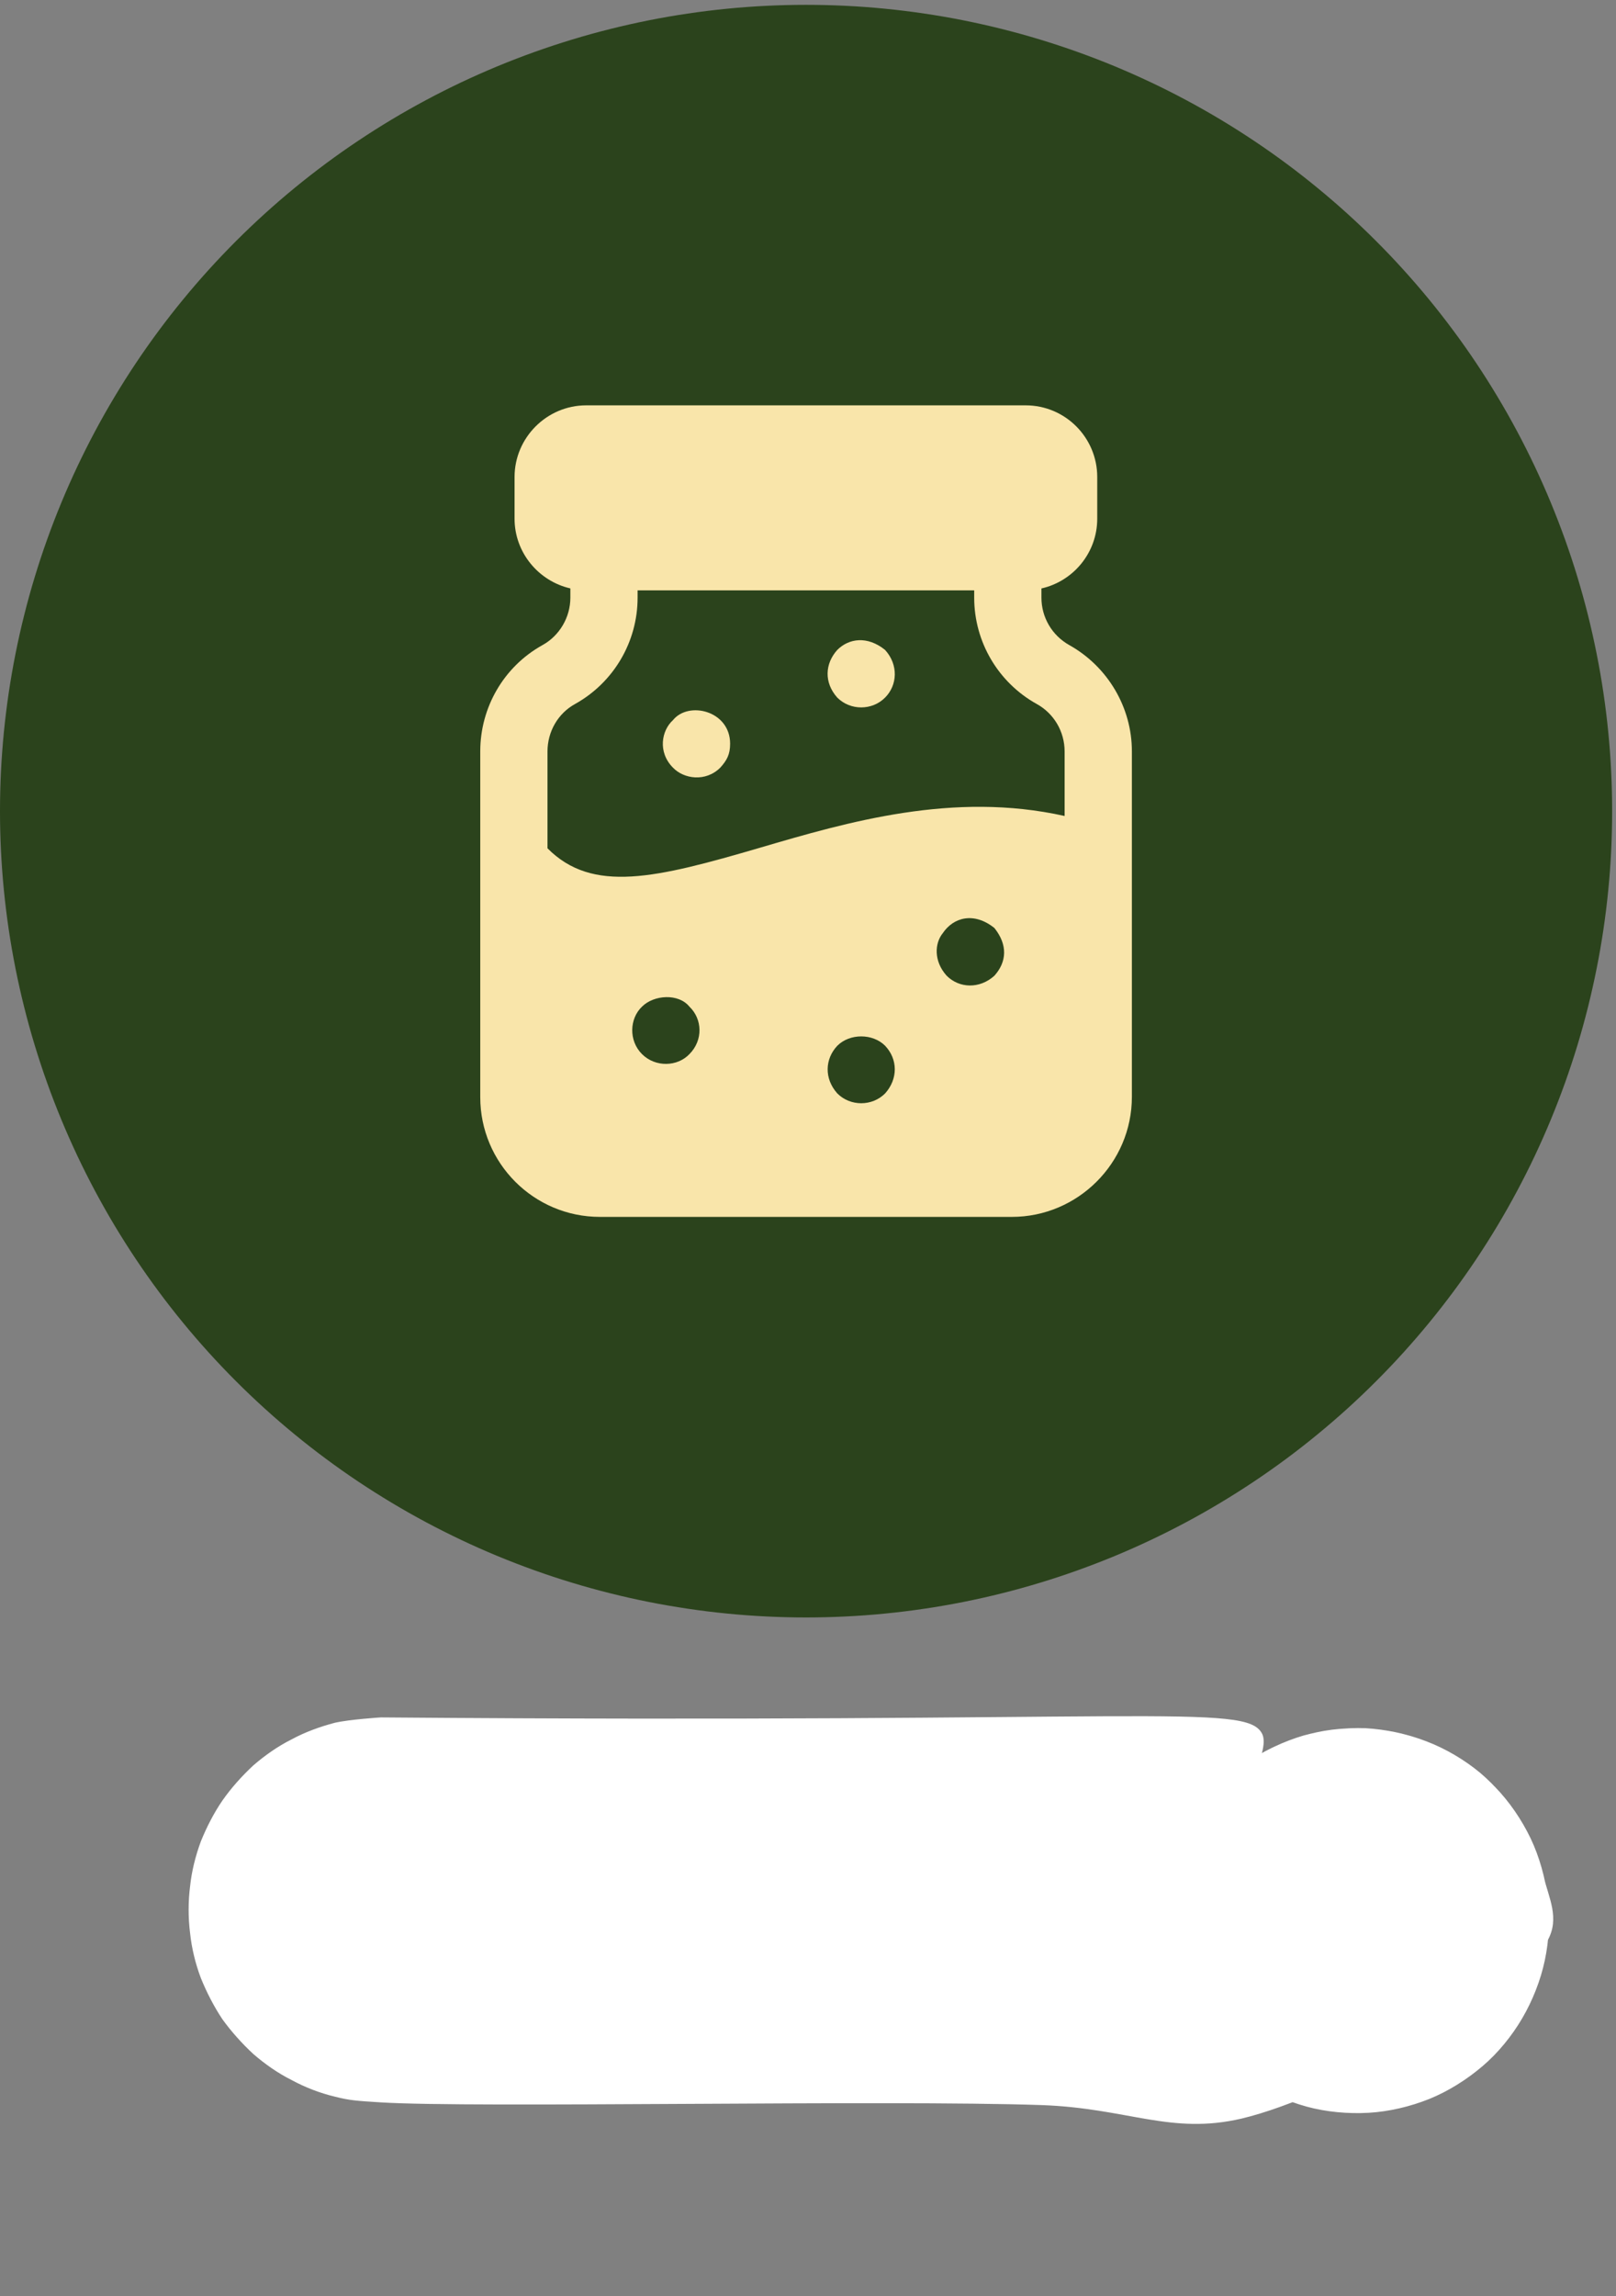
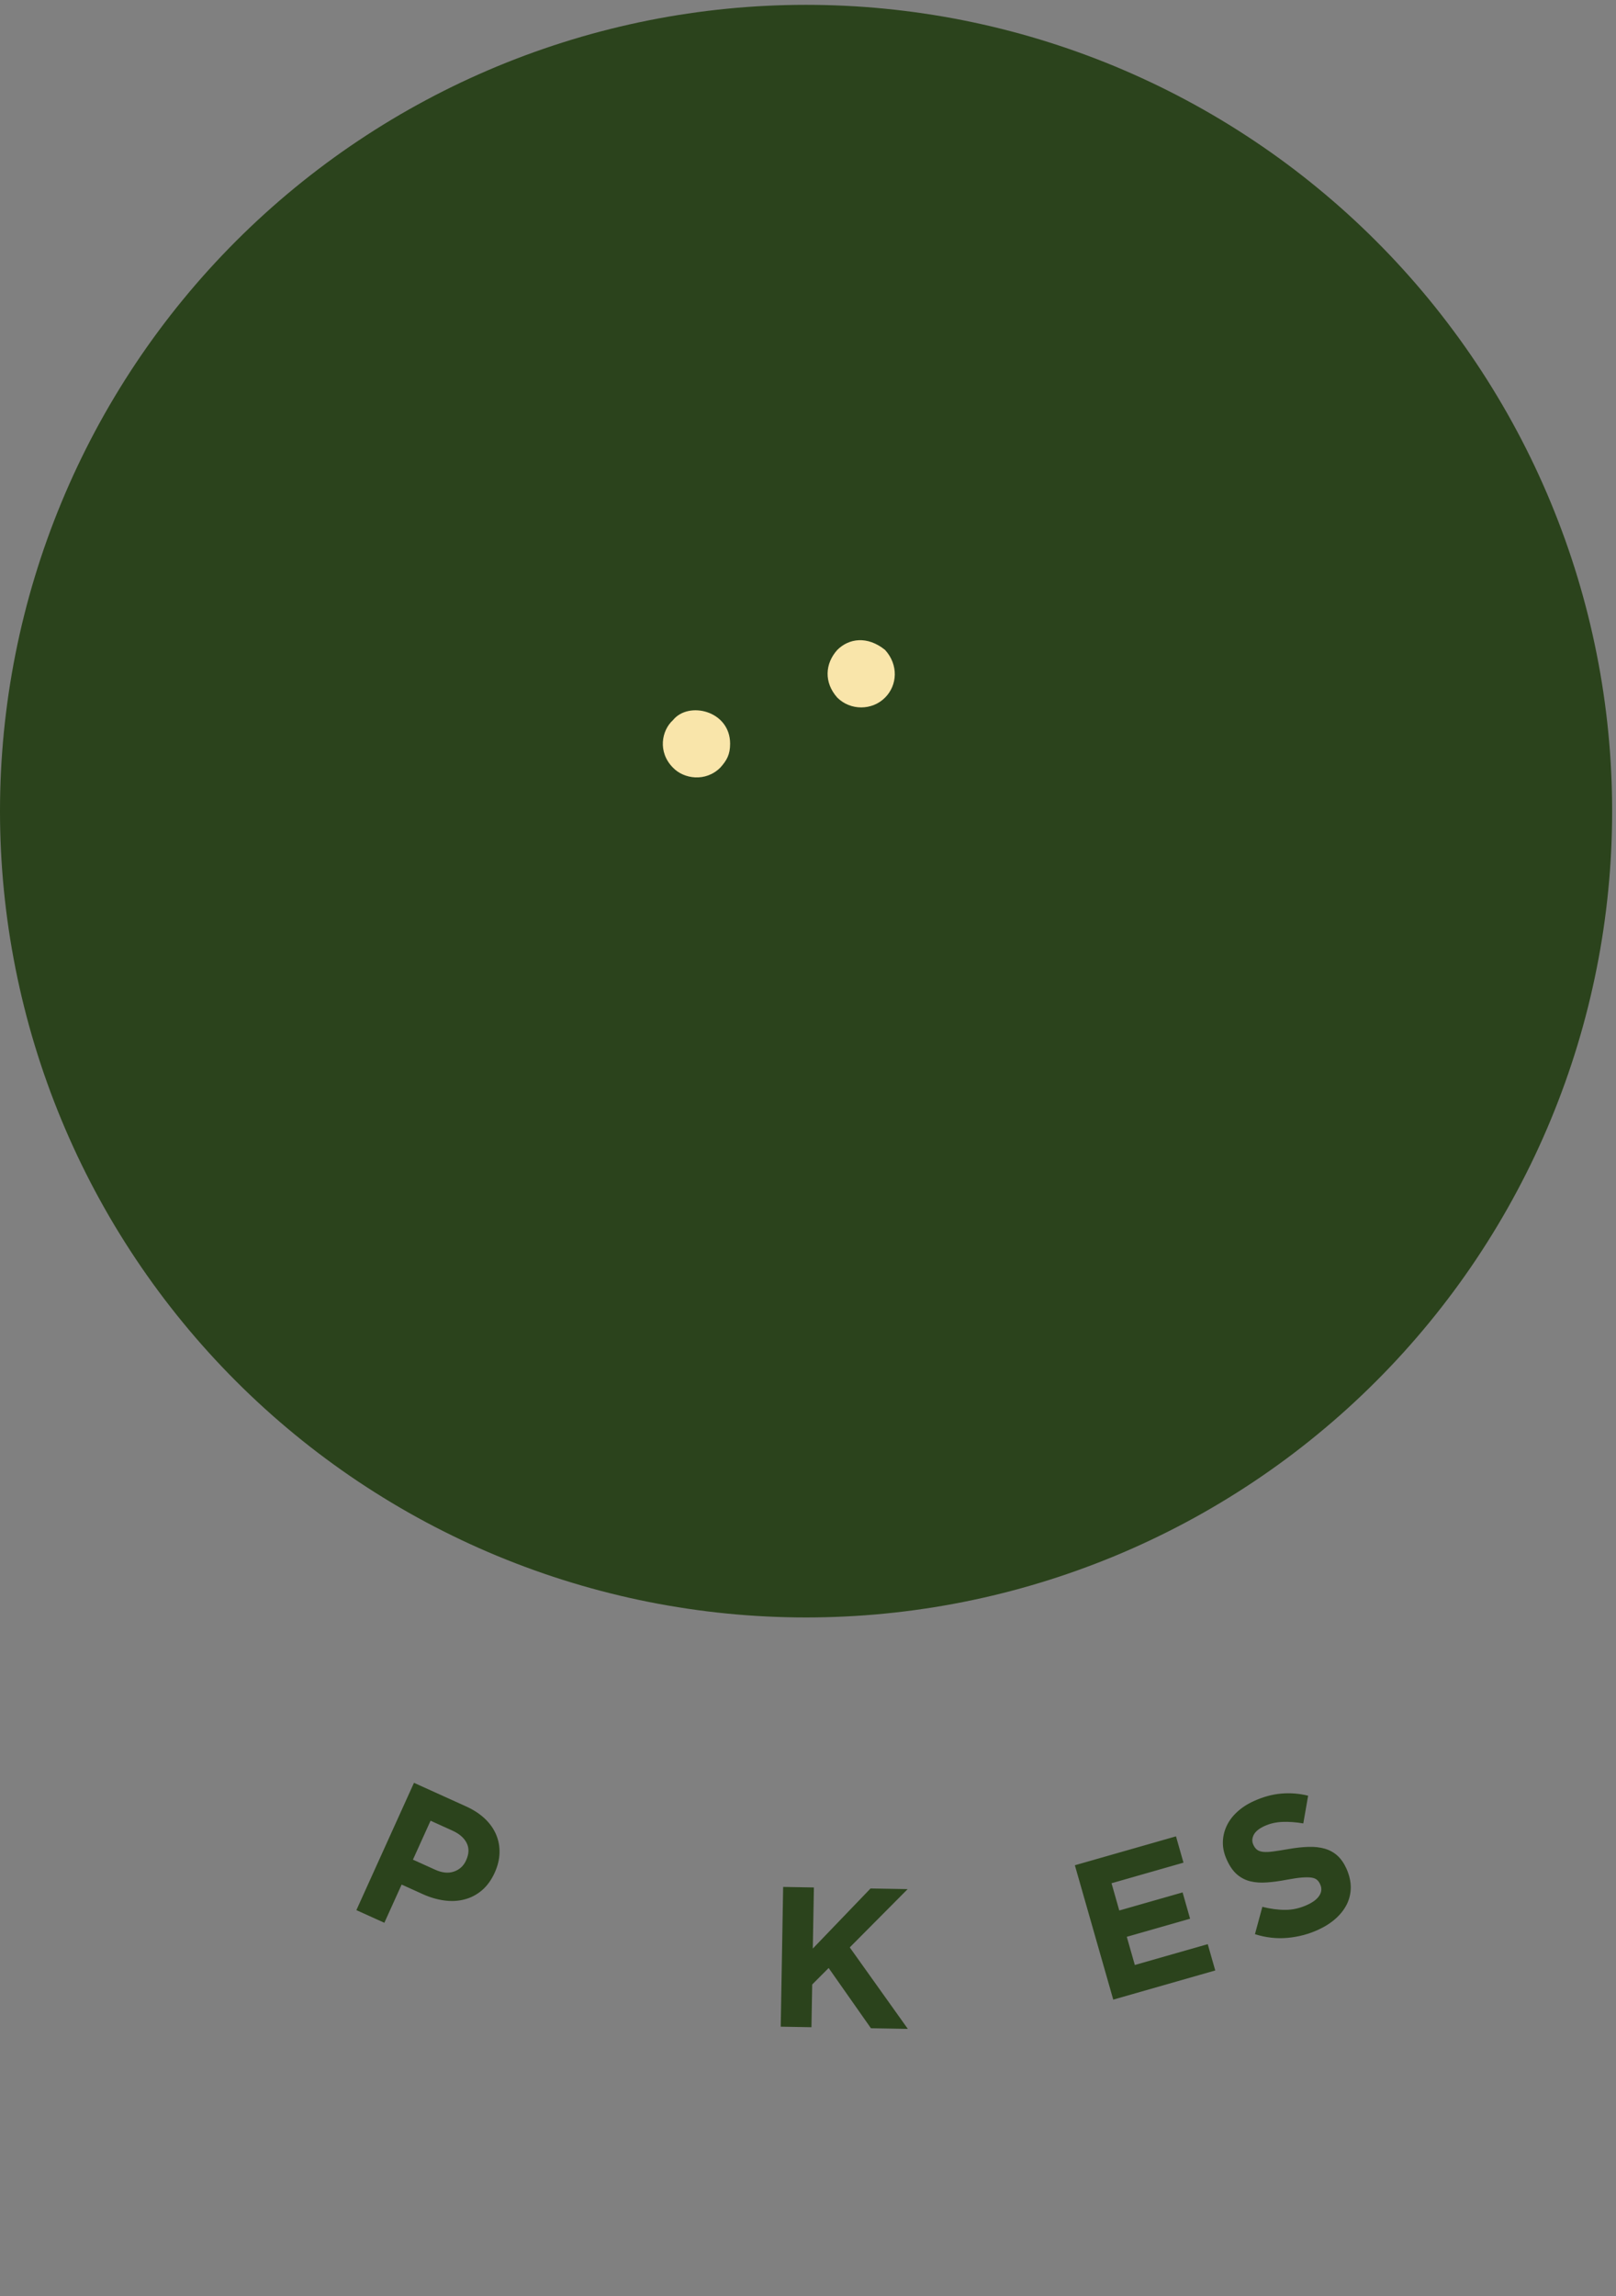
<svg xmlns="http://www.w3.org/2000/svg" width="419" zoomAndPan="magnify" viewBox="0 0 314.25 446.25" height="595" preserveAspectRatio="xMidYMid meet" version="1.0">
  <rect x="0" y="0" width="314.25" height="446.25" fill="#808080" stroke="none" />
  <defs>
    <clipPath id="f7b3a1335f">
      <path d="M 0 0.852 L 313.5 0.852 L 313.5 315 L 0 315 Z M 0 0.852 " clip-rule="nonzero" />
    </clipPath>
    <clipPath id="92015e1829">
      <path d="M 151 366 L 177 366 L 177 394.414 L 151 394.414 Z M 151 366 " clip-rule="nonzero" />
    </clipPath>
    <clipPath id="f85e1a01cb">
      <path d="M 36.594 333.418 L 302.125 333.418 L 302.125 412.848 L 36.594 412.848 Z M 36.594 333.418 " clip-rule="nonzero" />
    </clipPath>
    <clipPath id="7171a79e90">
      <path d="M 74.074 333.785 C 223.418 334.984 242.273 330.941 245.414 336.93 C 248.559 342.84 227.68 370 226.559 369.551 C 225.961 369.324 228.055 361.469 229.703 357.879 C 231.348 354.211 233.742 350.695 236.438 347.777 C 239.129 344.859 242.496 342.242 246.012 340.371 C 249.531 338.5 253.57 337.078 257.461 336.406 C 261.352 335.73 265.617 335.73 269.582 336.328 C 273.473 336.93 277.512 338.273 281.027 340.07 C 284.621 341.941 287.988 344.484 290.758 347.328 C 293.523 350.172 295.918 353.688 297.641 357.281 C 299.359 360.871 300.484 364.984 301.008 368.953 C 301.457 372.918 301.23 377.105 300.406 381 C 299.586 384.891 298.016 388.855 295.992 392.297 C 293.973 395.738 291.281 399.031 288.285 401.574 C 285.219 404.191 281.629 406.438 277.961 407.934 C 274.219 409.43 270.105 410.402 266.141 410.629 C 262.176 410.852 257.91 410.477 254.094 409.43 C 250.277 408.383 246.387 406.66 243.094 404.418 C 239.727 402.172 236.66 399.328 234.191 396.188 C 231.797 393.043 229.777 389.305 228.43 385.488 C 227.156 381.746 226.41 377.555 226.41 373.59 C 226.336 369.625 227.008 365.434 228.281 361.621 C 229.477 357.805 231.496 354.062 233.816 350.918 C 236.211 347.703 239.277 344.785 242.57 342.465 C 245.863 340.219 249.68 338.426 253.496 337.301 C 257.312 336.254 261.574 335.73 265.543 335.879 C 269.508 336.105 273.695 337.004 277.363 338.426 C 281.105 339.848 284.77 342.016 287.84 344.559 C 290.832 347.105 293.598 350.32 295.695 353.762 C 297.789 357.129 299.359 361.094 300.258 364.984 C 301.156 368.801 303.324 372.77 301.008 377.031 C 295.621 387.207 259.781 407.41 241.449 411.75 C 227.68 414.969 219.301 409.73 202.617 409.133 C 172.238 408.082 91.957 409.73 74.074 408.605 C 69.359 408.309 68.012 408.234 65.094 407.484 C 62.25 406.812 59.332 405.688 56.715 404.266 C 54.02 402.922 51.477 401.125 49.234 399.18 C 47.062 397.16 44.969 394.84 43.246 392.445 C 41.602 389.977 40.18 387.207 39.059 384.441 C 38.008 381.672 37.262 378.605 36.961 375.688 C 36.586 372.691 36.586 369.625 36.961 366.633 C 37.262 363.715 38.008 360.723 39.059 357.879 C 40.18 355.109 41.602 352.34 43.246 349.945 C 44.969 347.477 47.062 345.16 49.234 343.137 C 51.477 341.191 54.02 339.398 56.715 338.051 C 59.332 336.629 62.25 335.582 65.094 334.832 C 68.012 334.16 74.074 333.785 74.074 333.785 " clip-rule="nonzero" />
    </clipPath>
  </defs>
  <g clip-path="url(#f7b3a1335f)">
    <path fill="#2b431c" d="M 313.5 157.648 C 313.5 160.215 313.438 162.777 313.312 165.34 C 313.188 167.898 313 170.457 312.746 173.008 C 312.496 175.562 312.18 178.105 311.805 180.645 C 311.43 183.18 310.992 185.707 310.488 188.223 C 309.988 190.738 309.426 193.238 308.805 195.727 C 308.18 198.215 307.496 200.684 306.754 203.141 C 306.008 205.594 305.203 208.027 304.34 210.441 C 303.473 212.855 302.551 215.25 301.57 217.617 C 300.59 219.988 299.547 222.332 298.453 224.652 C 297.355 226.969 296.203 229.258 294.992 231.52 C 293.785 233.781 292.52 236.012 291.199 238.215 C 289.883 240.414 288.508 242.578 287.086 244.711 C 285.66 246.844 284.184 248.941 282.656 251 C 281.125 253.059 279.547 255.082 277.922 257.062 C 276.293 259.047 274.617 260.988 272.895 262.887 C 271.172 264.789 269.406 266.645 267.59 268.457 C 265.777 270.273 263.918 272.039 262.02 273.762 C 260.117 275.484 258.176 277.16 256.191 278.785 C 254.211 280.414 252.188 281.992 250.129 283.52 C 248.066 285.047 245.969 286.523 243.836 287.949 C 241.703 289.371 239.539 290.742 237.336 292.062 C 235.137 293.383 232.906 294.645 230.645 295.855 C 228.379 297.062 226.09 298.215 223.77 299.312 C 221.453 300.41 219.105 301.449 216.738 302.43 C 214.367 303.41 211.973 304.332 209.559 305.195 C 207.145 306.062 204.707 306.867 202.254 307.609 C 199.797 308.355 197.328 309.039 194.84 309.66 C 192.352 310.285 189.848 310.848 187.332 311.348 C 184.816 311.848 182.289 312.285 179.75 312.66 C 177.215 313.039 174.668 313.352 172.113 313.602 C 169.562 313.855 167.004 314.043 164.441 314.168 C 161.879 314.293 159.316 314.359 156.75 314.359 C 154.188 314.359 151.621 314.293 149.059 314.168 C 146.496 314.043 143.941 313.855 141.387 313.602 C 138.832 313.352 136.289 313.039 133.75 312.66 C 131.215 312.285 128.688 311.848 126.172 311.348 C 123.652 310.848 121.152 310.285 118.664 309.66 C 116.176 309.039 113.703 308.355 111.25 307.609 C 108.793 306.867 106.359 306.062 103.941 305.195 C 101.527 304.332 99.137 303.41 96.766 302.43 C 94.395 301.449 92.051 300.41 89.73 299.312 C 87.414 298.215 85.121 297.062 82.859 295.855 C 80.598 294.645 78.363 293.383 76.164 292.062 C 73.965 290.742 71.797 289.371 69.664 287.949 C 67.531 286.523 65.434 285.047 63.375 283.52 C 61.312 281.992 59.293 280.414 57.309 278.785 C 55.324 277.16 53.383 275.484 51.484 273.762 C 49.582 272.039 47.727 270.273 45.91 268.457 C 44.098 266.645 42.328 264.789 40.605 262.887 C 38.883 260.988 37.207 259.047 35.582 257.062 C 33.953 255.082 32.375 253.059 30.848 251 C 29.32 248.941 27.844 246.844 26.418 244.711 C 24.992 242.578 23.621 240.414 22.301 238.215 C 20.98 236.012 19.719 233.781 18.508 231.52 C 17.301 229.258 16.148 226.969 15.051 224.652 C 13.953 222.332 12.914 219.988 11.934 217.617 C 10.949 215.25 10.027 212.855 9.164 210.441 C 8.297 208.027 7.496 205.594 6.75 203.141 C 6.004 200.684 5.32 198.215 4.699 195.727 C 4.074 193.238 3.512 190.738 3.012 188.223 C 2.512 185.707 2.074 183.18 1.695 180.645 C 1.32 178.105 1.008 175.562 0.754 173.008 C 0.504 170.457 0.316 167.898 0.188 165.34 C 0.062 162.777 0 160.215 0 157.648 C 0 155.086 0.062 152.52 0.188 149.961 C 0.316 147.398 0.504 144.84 0.754 142.289 C 1.008 139.738 1.32 137.191 1.695 134.656 C 2.074 132.117 2.512 129.59 3.012 127.078 C 3.512 124.562 4.074 122.059 4.699 119.57 C 5.32 117.082 6.004 114.613 6.75 112.16 C 7.496 109.703 8.297 107.27 9.164 104.855 C 10.027 102.441 10.949 100.047 11.934 97.68 C 12.914 95.309 13.953 92.965 15.051 90.648 C 16.148 88.328 17.301 86.039 18.508 83.777 C 19.719 81.516 20.98 79.285 22.301 77.086 C 23.621 74.883 24.992 72.719 26.418 70.586 C 27.844 68.453 29.32 66.355 30.848 64.297 C 32.375 62.238 33.953 60.215 35.582 58.234 C 37.207 56.25 38.883 54.309 40.605 52.41 C 42.328 50.508 44.098 48.652 45.91 46.84 C 47.727 45.023 49.582 43.258 51.484 41.535 C 53.383 39.812 55.324 38.137 57.309 36.512 C 59.293 34.883 61.312 33.309 63.375 31.777 C 65.434 30.25 67.531 28.773 69.664 27.352 C 71.797 25.926 73.965 24.555 76.164 23.234 C 78.363 21.918 80.598 20.652 82.859 19.445 C 85.121 18.234 87.414 17.082 89.73 15.984 C 92.051 14.891 94.395 13.852 96.766 12.867 C 99.137 11.887 101.527 10.965 103.941 10.102 C 106.359 9.238 108.793 8.434 111.25 7.688 C 113.703 6.941 116.176 6.258 118.664 5.637 C 121.152 5.012 123.652 4.453 126.172 3.949 C 128.688 3.449 131.215 3.012 133.75 2.637 C 136.289 2.258 138.832 1.945 141.387 1.695 C 143.941 1.441 146.496 1.254 149.059 1.129 C 151.621 1.004 154.188 0.941 156.75 0.941 C 159.316 0.941 161.879 1.004 164.441 1.129 C 167.004 1.254 169.562 1.441 172.113 1.695 C 174.668 1.945 177.215 2.258 179.75 2.637 C 182.289 3.012 184.816 3.449 187.332 3.949 C 189.848 4.453 192.352 5.012 194.84 5.637 C 197.328 6.258 199.797 6.941 202.254 7.688 C 204.707 8.434 207.145 9.238 209.559 10.102 C 211.973 10.965 214.367 11.887 216.738 12.867 C 219.105 13.852 221.453 14.891 223.77 15.984 C 226.09 17.082 228.379 18.234 230.645 19.445 C 232.906 20.652 235.137 21.918 237.336 23.234 C 239.539 24.555 241.703 25.926 243.836 27.352 C 245.969 28.773 248.066 30.25 250.129 31.777 C 252.188 33.309 254.211 34.883 256.191 36.512 C 258.176 38.137 260.117 39.812 262.02 41.535 C 263.918 43.258 265.777 45.023 267.59 46.84 C 269.406 48.652 271.172 50.508 272.895 52.41 C 274.617 54.309 276.293 56.25 277.922 58.234 C 279.547 60.215 281.125 62.238 282.652 64.297 C 284.184 66.355 285.66 68.453 287.086 70.586 C 288.508 72.719 289.883 74.883 291.199 77.086 C 292.52 79.285 293.785 81.516 294.992 83.777 C 296.203 86.039 297.355 88.328 298.453 90.648 C 299.547 92.965 300.59 95.309 301.57 97.68 C 302.551 100.047 303.473 102.441 304.34 104.855 C 305.203 107.27 306.008 109.703 306.754 112.16 C 307.496 114.613 308.18 117.082 308.805 119.57 C 309.426 122.059 309.988 124.562 310.488 127.078 C 310.992 129.59 311.43 132.117 311.805 134.656 C 312.18 137.191 312.496 139.738 312.746 142.289 C 313 144.84 313.188 147.398 313.312 149.961 C 313.438 152.52 313.5 155.086 313.5 157.648 Z M 313.5 157.648 " fill-opacity="1" fill-rule="nonzero" />
  </g>
  <path fill="#2b431c" d="M 93.699 367.402 C 92.688 368.258 91.566 368.84 90.324 369.16 C 89.082 369.484 87.773 369.551 86.398 369.363 C 85.02 369.176 83.629 368.773 82.238 368.145 L 78.102 366.273 L 74.742 373.699 L 69.301 371.242 L 80.504 346.496 L 90.617 351.074 C 92.105 351.746 93.332 352.555 94.312 353.488 C 95.289 354.422 96.016 355.461 96.488 356.586 C 96.957 357.707 97.176 358.887 97.137 360.137 C 97.102 361.383 96.793 362.641 96.219 363.914 L 96.188 363.988 C 95.539 365.406 94.707 366.551 93.699 367.402 Z M 90.66 361.512 C 91.215 360.285 91.246 359.18 90.742 358.184 C 90.242 357.191 89.309 356.383 87.938 355.77 L 83.727 353.863 L 80.301 361.43 L 84.617 363.383 C 85.984 364 87.207 364.121 88.289 363.738 C 89.367 363.367 90.152 362.641 90.629 361.586 Z M 90.66 361.512 " fill-opacity="1" fill-rule="nonzero" />
-   <path fill="#2b431c" d="M 98.965 383.383 L 107.133 357.48 L 112.832 359.277 L 104.664 385.18 Z M 98.965 383.383 " fill-opacity="1" fill-rule="nonzero" />
-   <path fill="#2b431c" d="M 138.754 390.25 C 137.91 390.703 137.012 391.055 136.055 391.316 C 135.098 391.578 134.082 391.73 132.996 391.75 C 131.91 391.781 130.723 391.676 129.422 391.445 C 127.461 391.094 125.703 390.406 124.148 389.395 C 122.59 388.379 121.32 387.145 120.316 385.695 C 119.316 384.242 118.629 382.613 118.238 380.805 C 117.848 379.004 117.836 377.141 118.18 375.234 L 118.195 375.16 C 118.539 373.25 119.203 371.523 120.191 369.977 C 121.18 368.43 122.398 367.145 123.848 366.102 C 125.301 365.062 126.938 364.332 128.777 363.914 C 130.617 363.492 132.562 363.473 134.625 363.836 C 135.875 364.062 136.996 364.367 137.992 364.758 C 138.988 365.145 139.871 365.594 140.648 366.102 C 141.426 366.613 142.121 367.18 142.742 367.824 C 143.363 368.457 143.922 369.141 144.426 369.855 L 139.906 373.5 C 139.031 372.371 138.105 371.441 137.117 370.711 C 136.129 369.977 134.961 369.496 133.617 369.25 C 132.496 369.051 131.418 369.078 130.387 369.34 C 129.352 369.602 128.426 370.051 127.594 370.695 C 126.773 371.336 126.078 372.121 125.516 373.059 C 124.953 373.992 124.566 375.039 124.363 376.184 L 124.348 376.258 C 124.141 377.402 124.141 378.523 124.34 379.609 C 124.543 380.691 124.91 381.68 125.449 382.57 C 125.988 383.453 126.691 384.207 127.566 384.82 C 128.441 385.441 129.449 385.852 130.594 386.055 C 132.121 386.332 133.465 386.277 134.625 385.91 C 135.785 385.547 136.977 384.969 138.188 384.184 L 141.254 388.641 C 140.43 389.262 139.594 389.793 138.754 390.25 Z M 138.754 390.25 " fill-opacity="1" fill-rule="nonzero" />
  <g clip-path="url(#92015e1829)">
    <path fill="#2b431c" d="M 169.363 394.195 L 161.141 382.488 L 157.941 385.695 L 157.797 393.996 L 151.82 393.891 L 152.293 366.73 L 158.27 366.836 L 158.059 378.711 L 169.285 367.031 L 176.504 367.156 L 165.246 378.484 L 176.543 394.324 Z M 169.363 394.195 " fill-opacity="1" fill-rule="nonzero" />
  </g>
-   <path fill="#2b431c" d="M 186.453 393.418 L 182.953 366.484 L 188.875 365.715 L 191.68 387.301 L 205.113 385.559 L 205.809 390.906 Z M 186.453 393.418 " fill-opacity="1" fill-rule="nonzero" />
  <path fill="#2b431c" d="M 216.484 388.633 L 209.02 362.516 L 228.684 356.898 L 230.141 362.012 L 216.148 366.012 L 217.656 371.309 L 229.969 367.793 L 231.426 372.906 L 219.117 376.422 L 220.68 381.902 L 234.859 377.852 L 236.32 382.965 Z M 216.484 388.633 " fill-opacity="1" fill-rule="nonzero" />
  <path fill="#2b431c" d="M 262.672 366.836 C 262.664 367.996 262.41 369.078 261.914 370.09 C 261.414 371.098 260.695 372.027 259.754 372.871 C 258.812 373.715 257.668 374.449 256.328 375.062 C 254.441 375.922 252.453 376.445 250.344 376.633 C 248.234 376.82 246.133 376.578 244.039 375.914 L 245.48 370.598 C 247.031 370.992 248.527 371.195 249.961 371.188 C 251.398 371.188 252.82 370.859 254.234 370.207 C 255.363 369.691 256.141 369.086 256.582 368.383 C 257.016 367.688 257.066 366.977 256.73 366.246 L 256.703 366.18 C 256.535 365.828 256.336 365.543 256.082 365.332 C 255.828 365.125 255.461 364.98 254.988 364.914 C 254.516 364.848 253.895 364.848 253.141 364.906 C 252.387 364.965 251.43 365.109 250.27 365.324 C 248.879 365.594 247.59 365.773 246.402 365.855 C 245.211 365.945 244.145 365.879 243.18 365.648 C 242.223 365.422 241.352 364.98 240.59 364.34 C 239.828 363.695 239.16 362.762 238.602 361.535 L 238.57 361.469 C 238.055 360.336 237.793 359.223 237.801 358.125 C 237.809 357.023 238.039 355.973 238.496 354.969 C 238.953 353.961 239.625 353.039 240.523 352.203 C 241.422 351.363 242.496 350.652 243.77 350.07 C 245.578 349.242 247.367 348.746 249.133 348.59 C 250.898 348.434 252.648 348.574 254.383 349 L 253.441 354.387 C 251.988 354.141 250.637 354.043 249.379 354.094 C 248.121 354.145 246.965 354.406 245.902 354.895 C 244.84 355.379 244.145 355.949 243.805 356.605 C 243.469 357.266 243.434 357.891 243.715 358.504 L 243.746 358.574 C 243.934 358.977 244.164 359.285 244.457 359.508 C 244.75 359.73 245.145 359.867 245.652 359.918 C 246.164 359.973 246.812 359.941 247.605 359.836 C 248.398 359.73 249.387 359.574 250.582 359.367 C 251.98 359.117 253.27 358.984 254.434 358.945 C 255.602 358.91 256.656 359.023 257.59 359.289 C 258.527 359.559 259.34 360 260.043 360.621 C 260.742 361.242 261.34 362.094 261.832 363.172 L 261.863 363.238 C 262.402 364.488 262.676 365.676 262.672 366.836 Z M 262.672 366.836 " fill-opacity="1" fill-rule="nonzero" />
-   <path fill="#f9e5aa" d="M 105.484 125.383 C 97.969 129.562 93.391 137.473 93.391 146.035 C 93.391 183.859 93.391 175.82 93.391 213.238 C 93.391 226.047 103.789 236.508 116.668 236.508 L 196.766 236.508 C 209.578 236.508 220.109 226.047 220.109 213.172 C 220.109 175.625 220.109 184.098 220.109 146.035 C 220.109 137.473 215.406 129.562 207.949 125.383 C 204.547 123.484 202.52 119.953 202.52 116.164 L 202.52 114.367 C 208.742 112.961 213.371 107.406 213.371 100.812 L 213.371 92.707 C 213.371 85.055 207.164 78.781 199.445 78.781 L 113.988 78.781 C 106.34 78.781 100.062 85.055 100.062 92.707 L 100.062 100.812 C 100.062 107.398 104.73 112.949 110.914 114.359 L 110.914 116.164 C 110.914 119.953 108.82 123.551 105.484 125.383 Z M 134.066 204.871 C 131.754 207.316 127.469 207.488 124.844 204.871 C 122.211 202.238 122.418 197.945 124.844 195.648 C 127.145 193.34 131.949 193.02 134.066 195.648 C 136.586 198.051 136.766 202.164 134.066 204.871 Z M 172.113 212.52 C 169.586 215.047 165.367 215.055 162.832 212.52 C 160.238 209.633 160.402 205.805 162.832 203.238 C 165.254 200.824 169.699 200.824 172.113 203.238 C 174.605 205.855 174.656 209.691 172.113 212.52 Z M 193.371 189.637 C 190.5 192.227 186.559 192.105 184.09 189.637 C 181.508 186.766 181.777 183.305 183.305 181.406 C 185.414 178.242 189.414 177.195 193.371 180.359 C 195.988 183.633 195.793 186.938 193.371 189.637 Z M 111.828 136.824 C 119.344 132.645 123.988 124.73 123.988 116.172 L 123.988 114.742 L 189.445 114.742 L 189.445 116.172 C 189.445 124.73 194.09 132.645 201.605 136.824 C 204.941 138.656 207.027 142.184 207.027 146.043 L 207.027 158.59 C 185.391 153.754 164.793 159.766 147.859 164.738 C 127.52 170.691 115.23 173.695 106.465 164.871 L 106.465 146.043 C 106.473 142.184 108.5 138.656 111.828 136.824 Z M 111.828 136.824 " fill-opacity="1" fill-rule="nonzero" />
  <path fill="#f9e5aa" d="M 130.855 149.184 C 132.973 151.414 137.23 152.031 140.078 149.184 C 141.336 147.777 141.98 146.656 141.98 144.539 C 141.98 138.125 133.895 136.188 130.863 139.965 C 128.648 141.961 127.863 146.164 130.855 149.184 Z M 130.855 149.184 " fill-opacity="1" fill-rule="nonzero" />
  <path fill="#f9e5aa" d="M 162.824 135.59 C 165.375 138.125 169.578 138.117 172.105 135.59 C 174.516 133.184 174.754 129.211 172.105 126.309 C 168.652 123.527 165.062 124.074 162.824 126.309 C 160.422 128.973 160.191 132.637 162.824 135.59 Z M 162.824 135.59 " fill-opacity="1" fill-rule="nonzero" />
  <g clip-path="url(#f85e1a01cb)">
    <g clip-path="url(#7171a79e90)">
-       <path fill="#ffffff" d="M 33.969 330.793 L 304.094 330.793 L 304.094 414.816 L 33.969 414.816 Z M 33.969 330.793 " fill-opacity="1" fill-rule="nonzero" />
-     </g>
+       </g>
  </g>
</svg>